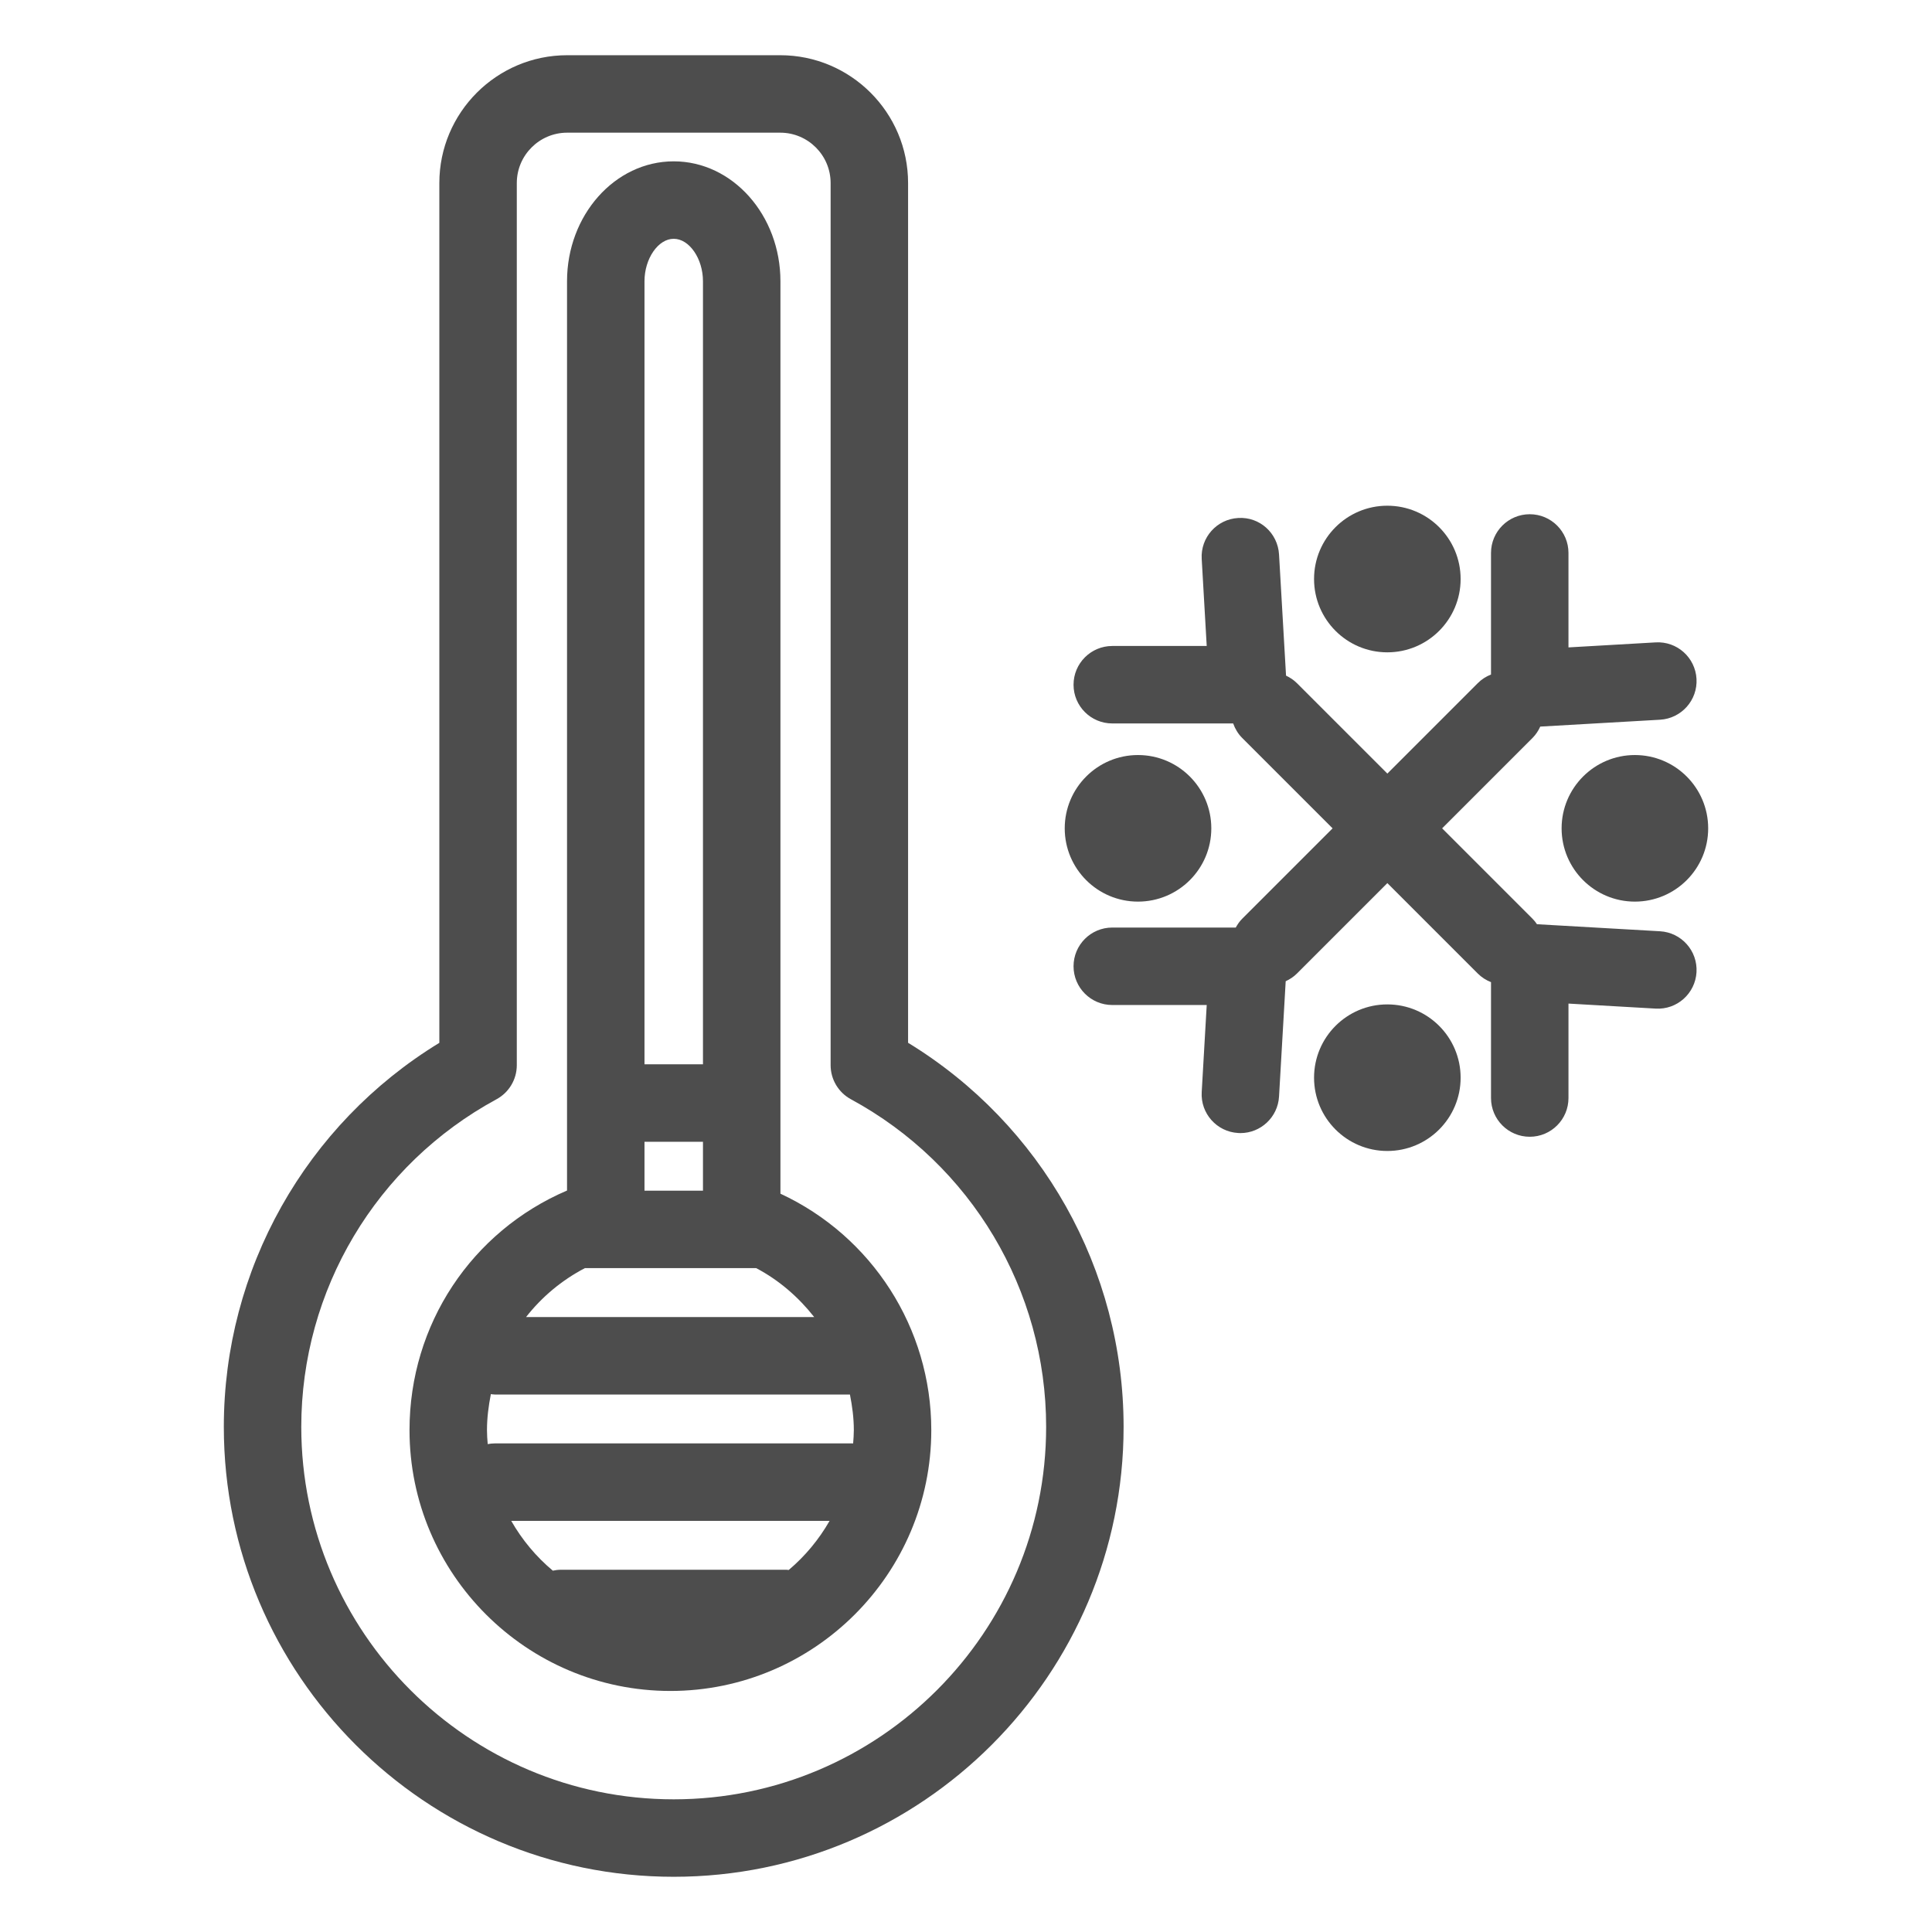
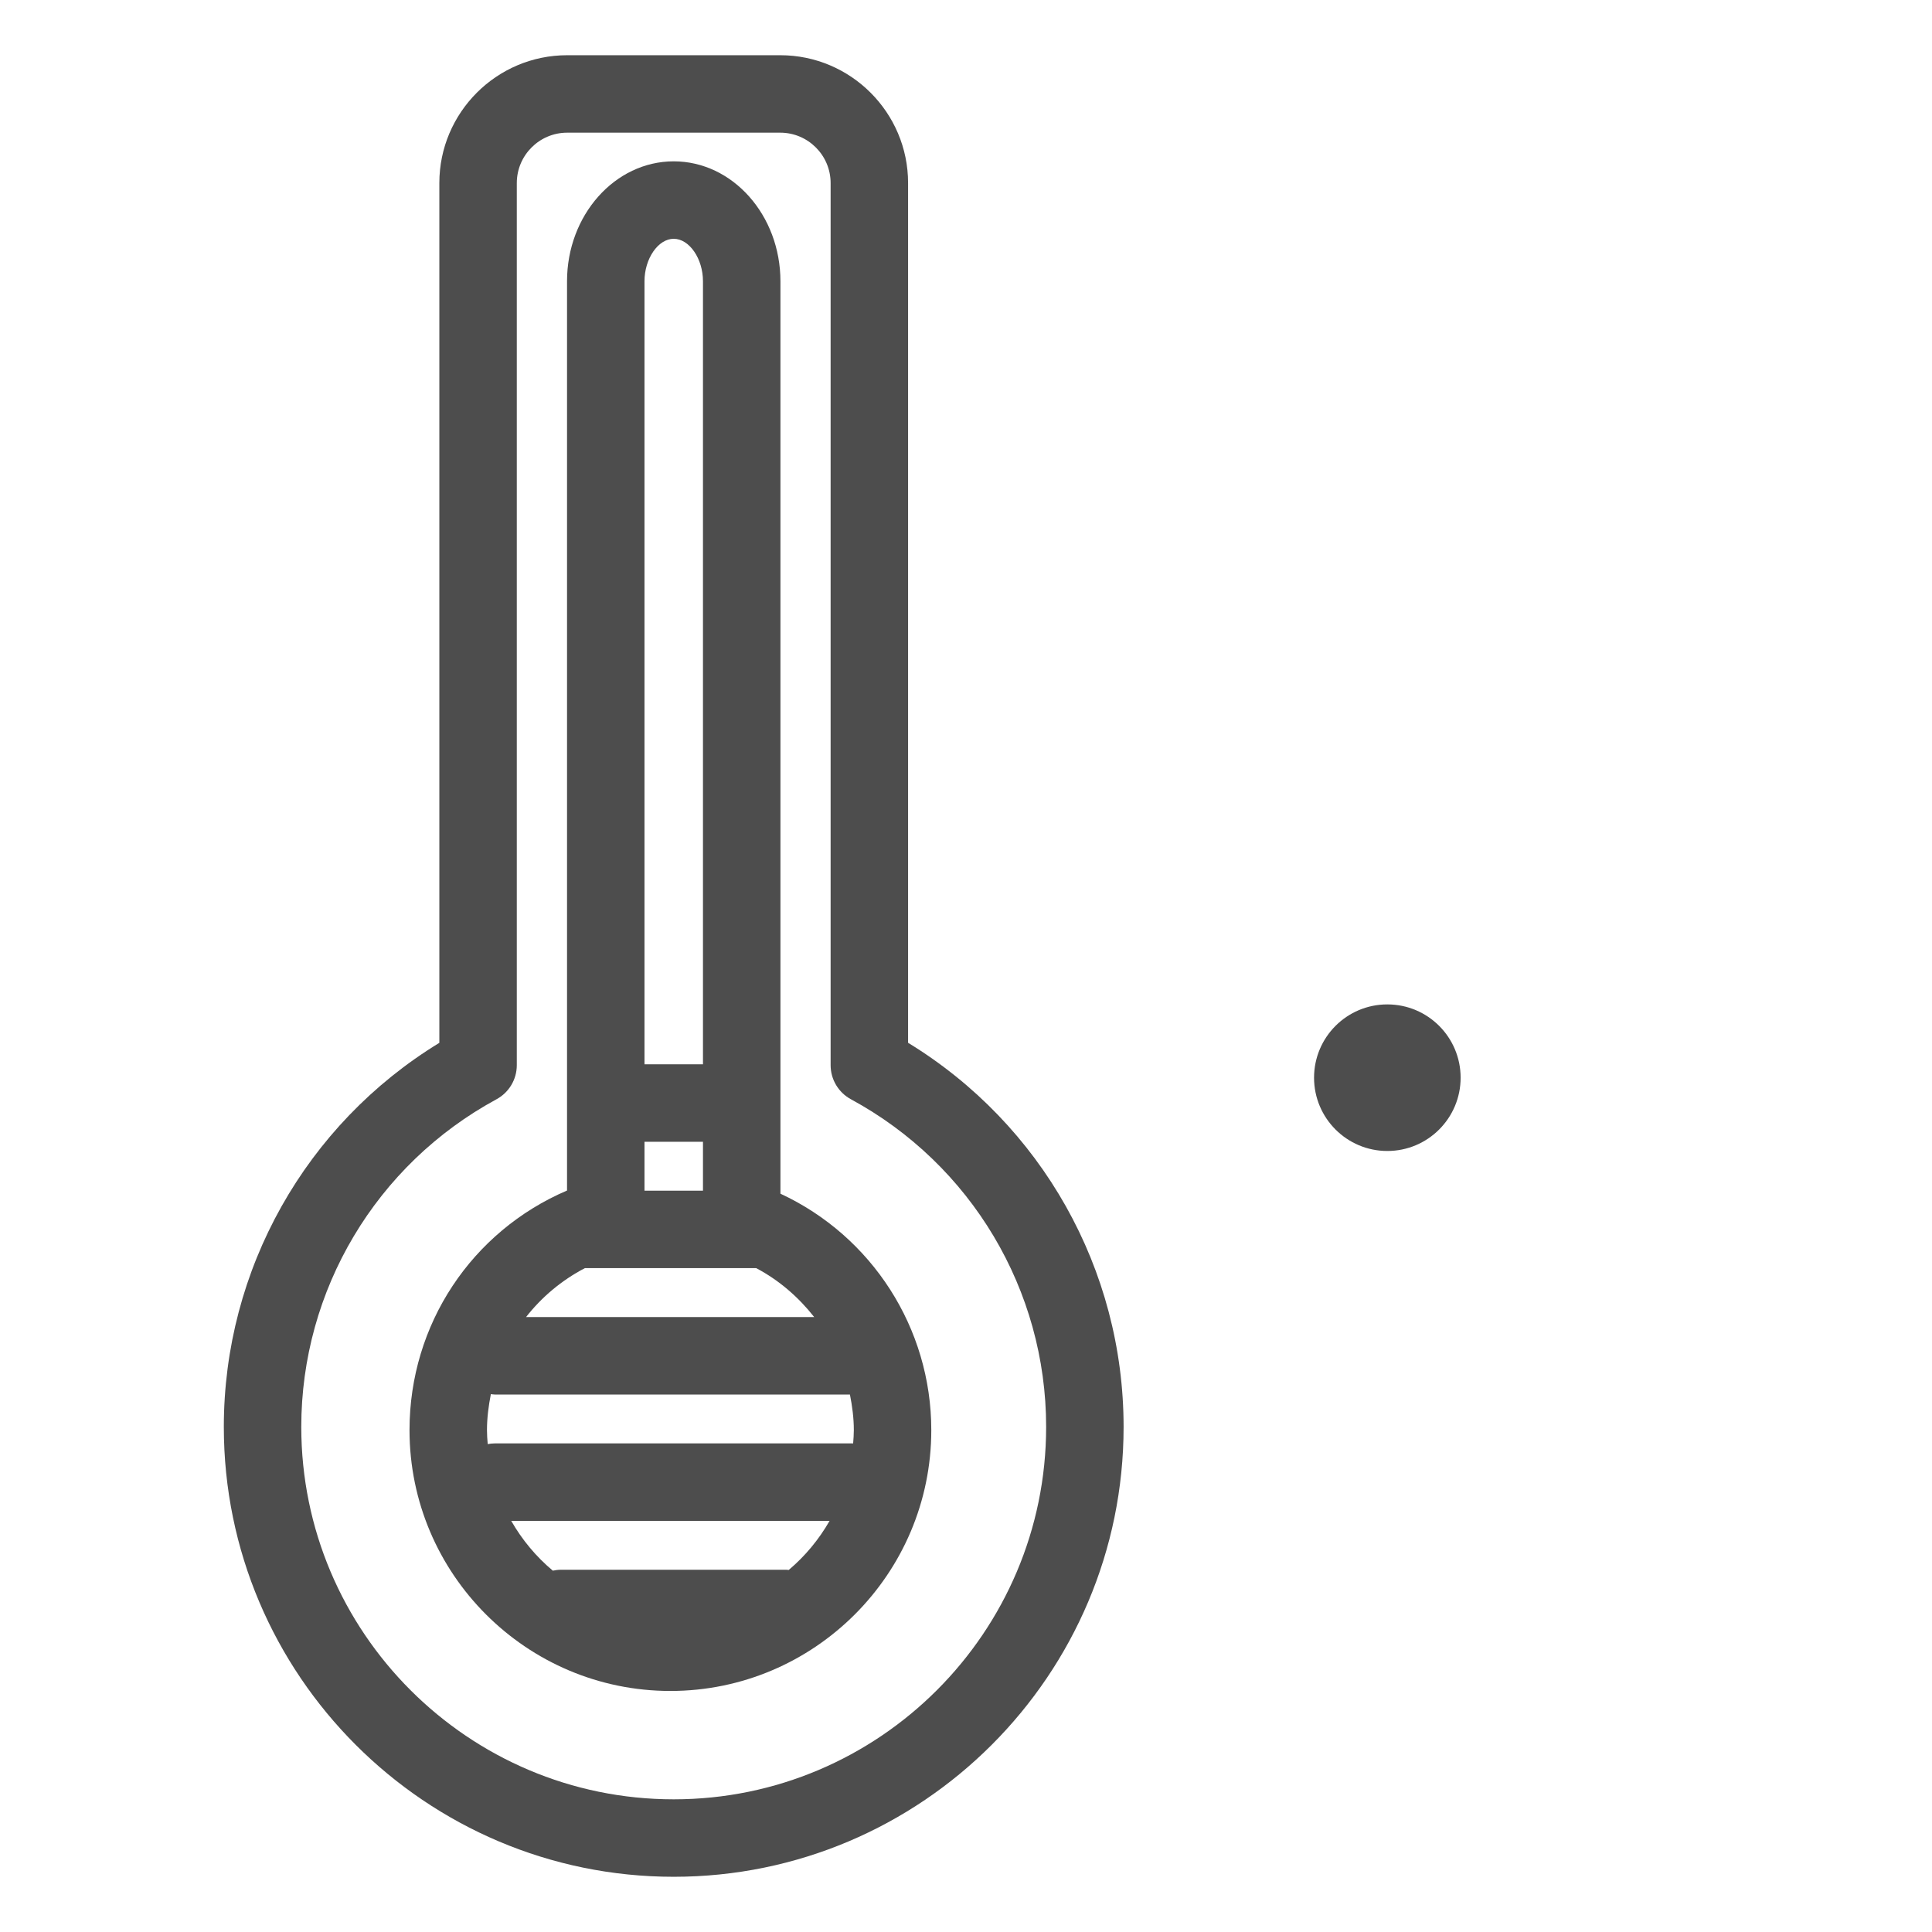
<svg xmlns="http://www.w3.org/2000/svg" enable-background="new 0 0 800 800" height="800px" id="Layer_1" version="1.1" viewBox="0 0 800 800" width="800px" xml:space="preserve">
  <g>
    <path d="M376.017,431.797V75.791c0-29.175-23.752-52.926-52.928-52.926h-88.24   c-29.175,0-52.927,23.751-52.927,52.926v356.025c-55.29,33.757-89.243,93.843-89.243,159.029   c0,102.722,83.569,186.291,186.29,186.291s186.289-83.569,186.289-186.291C465.258,525.641,431.305,465.572,376.017,431.797z    M278.969,745.062c-85.037,0-154.216-69.18-154.216-154.217c0-56.648,30.983-108.645,80.849-135.671   c5.173-2.811,8.395-8.217,8.395-14.104V75.791c0-11.491,9.361-20.852,20.853-20.852h88.24c11.491,0,20.853,9.361,20.853,20.852   v365.279c0,5.888,3.222,11.294,8.395,14.104c49.866,27.026,80.848,79.022,80.848,135.671   C433.184,675.882,364.006,745.062,278.969,745.062z" fill="#4D4D4D" />
    <path d="M323.161,494.281V116.475c0-27.385-19.814-49.669-44.192-49.669c-24.36,0-44.174,22.284-44.174,49.669   v376.5c-39.467,16.896-65.224,55.397-65.224,99.195c0,59.567,48.471,108.019,108.02,108.019   c59.567,0,108.037-48.451,108.037-108.019C385.628,549.839,360.963,511.841,323.161,494.281z M326.598,650.091   c-0.322-0.018-0.627-0.09-0.949-0.09h-93.359c-1.163,0-2.291,0.143-3.383,0.376c-6.909-5.781-12.727-12.763-17.219-20.62h131.824   C339.091,637.49,333.363,644.381,326.598,650.091z M353.105,597.683H204.832c-0.984,0-1.951,0.125-2.882,0.287   c-0.161-1.915-0.304-3.849-0.304-5.8c0-5.101,0.662-10.041,1.61-14.893c0.52,0.055,1.038,0.162,1.575,0.162h147.11   c0.948,4.797,1.611,9.701,1.611,14.73c0,1.861-0.144,3.688-0.287,5.531C353.213,597.701,353.159,597.683,353.105,597.683z    M266.869,493.029v-20.244h24.217v20.244H266.869z M278.969,98.88c6.462,0,12.117,8.215,12.117,17.595V440.71h-24.217V116.475   C266.869,107.095,272.525,98.88,278.969,98.88z M242.223,525.086c0.071,0,0.161,0.018,0.251,0.018h70.646   c9.504,5.011,17.54,12.027,24.02,20.262H217.827C224.342,537.042,232.593,530.114,242.223,525.086z" fill="#4D4D4D" />
-     <path d="M471.219,373.34c16.771,0,30.357-13.585,30.357-30.338c0-16.753-13.586-30.357-30.357-30.357   c-16.752,0-30.338,13.604-30.338,30.357C440.881,359.755,454.467,373.34,471.219,373.34z" fill="#4D4D4D" />
-     <path d="M676.965,312.645c-16.734,0-30.338,13.604-30.338,30.357c0,16.753,13.604,30.338,30.338,30.338   c16.771,0,30.355-13.585,30.355-30.338C707.32,326.249,693.736,312.645,676.965,312.645z" fill="#4D4D4D" />
    <path d="M574.459,415.903c-16.754,0-30.338,13.585-30.338,30.355c0,16.735,13.584,30.34,30.338,30.34   c16.771,0,30.355-13.604,30.355-30.34C604.814,429.488,591.23,415.903,574.459,415.903z" fill="#4D4D4D" />
-     <path d="M574.459,270.118c16.771,0,30.355-13.603,30.355-30.356c0-16.772-13.584-30.357-30.355-30.357   c-16.754,0-30.338,13.585-30.338,30.357C544.121,256.515,557.705,270.118,574.459,270.118z" fill="#4D4D4D" />
-     <path d="M687.4,385.618l-50.975-2.917c-0.537-0.805-1.146-1.575-1.844-2.272l-37.428-37.427l37.428-37.427   c1.395-1.396,2.434-3.007,3.201-4.707l49.617-2.845c8.842-0.52,15.59-8.091,15.088-16.933c-0.518-8.842-8.055-15.608-16.932-15.089   l-36.084,2.077v-39.109c0-8.859-7.178-16.038-16.037-16.038c-8.842,0-16.039,7.178-16.039,16.038v50.349   c-2.004,0.77-3.883,1.951-5.492,3.58l-37.428,37.427l-37.445-37.444c-1.342-1.342-2.898-2.345-4.51-3.115l-2.9-50.188   c-0.518-8.842-8.035-15.662-16.932-15.089c-8.842,0.5-15.607,8.091-15.088,16.932l2.076,36.066H460.57   c-8.861,0-16.037,7.196-16.037,16.038c0,8.86,7.176,16.037,16.037,16.037h50.061c0.771,2.184,1.988,4.26,3.723,5.996l37.445,37.444   l-37.445,37.444c-1.09,1.091-1.932,2.327-2.648,3.633H460.57c-8.861,0-16.037,7.177-16.037,16.037   c0,8.842,7.176,16.038,16.037,16.038h39.107l-2.076,36.065c-0.52,8.842,6.246,16.432,15.088,16.932   c0.307,0.019,0.627,0.037,0.932,0.037c8.43,0,15.502-6.587,16-15.125l2.758-47.755c1.684-0.787,3.275-1.807,4.652-3.186   l37.445-37.444l37.428,37.426c1.609,1.611,3.488,2.793,5.492,3.58v47.986c0,8.859,7.197,16.037,16.039,16.037   c8.859,0,16.037-7.178,16.037-16.037v-39.109l36.084,2.077c8.859,0.536,16.414-6.247,16.932-15.089   C702.99,393.708,696.242,386.137,687.4,385.618z" fill="#4D4D4D" />
  </g>
</svg>